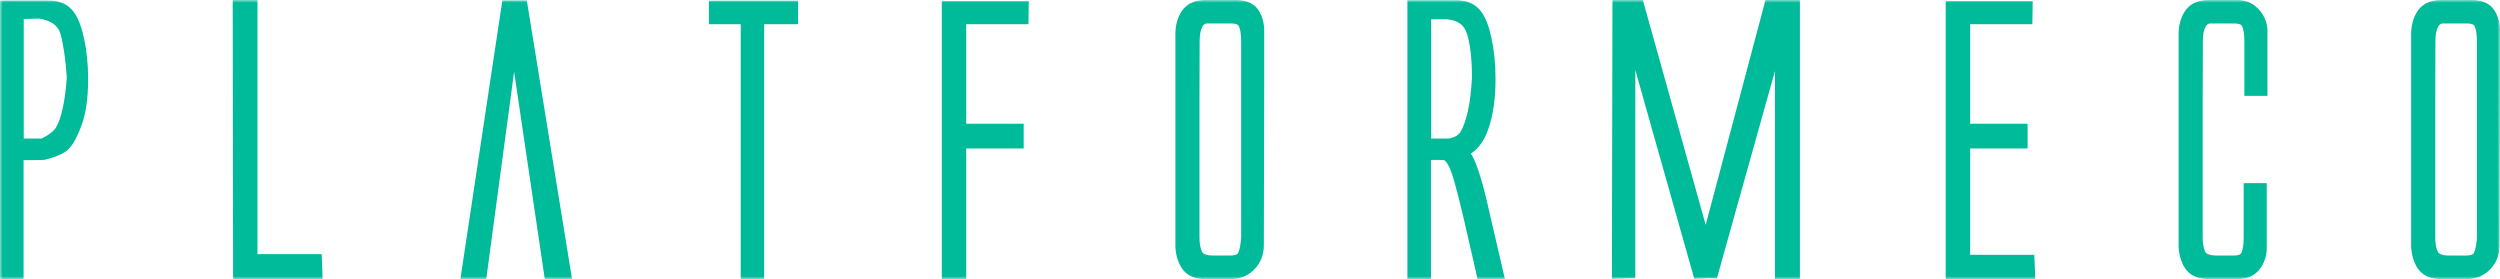
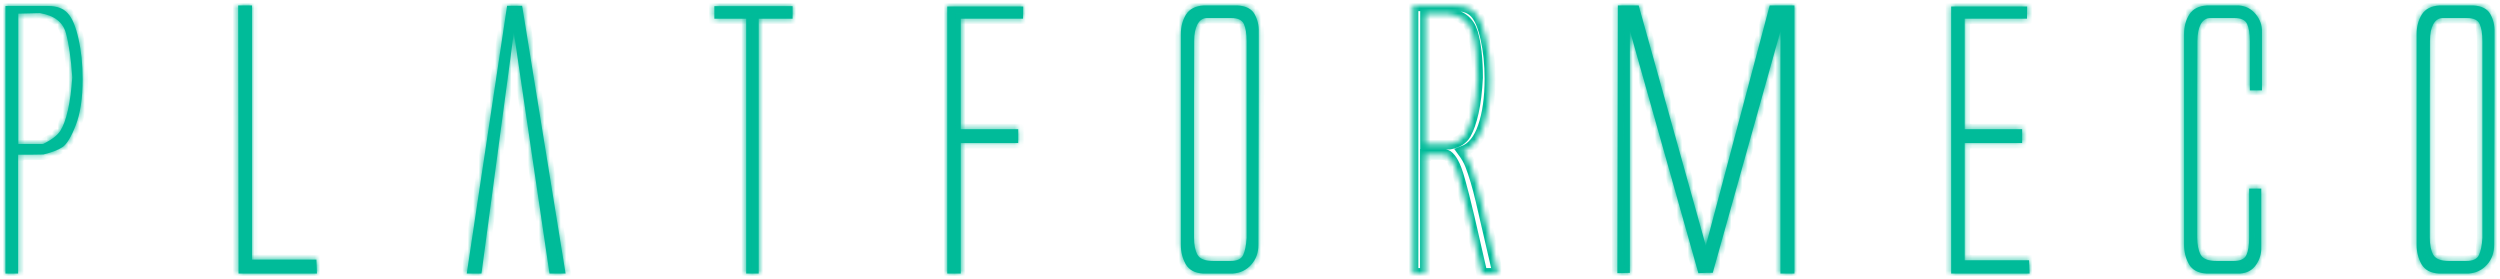
<svg xmlns="http://www.w3.org/2000/svg" width="457" height="51" viewBox="0 0 457 51" fill="none">
  <mask id="path-1-outside-1" maskUnits="userSpaceOnUse" x="0" y="0" width="457" height="51" fill="black">
-     <rect fill="white" width="457" height="51" />
    <path d="M1 50V1.095H8.815C10.397 1.095 11.588 1.541 12.39 2.432C13.213 3.323 13.866 4.882 14.351 7.109C14.858 9.315 15.111 11.765 15.111 14.459C15.111 17.938 14.689 20.748 13.845 22.891C13.023 25.033 12.211 26.37 11.409 26.9C10.608 27.43 9.448 27.876 7.929 28.236L6.031 28.268H3.31V50H1ZM3.341 26.327H7.866C9.426 25.564 10.481 24.758 11.03 23.909C11.578 23.061 12.042 21.788 12.422 20.091C12.801 18.394 13.065 16.411 13.213 14.141C12.98 10.726 12.59 8.021 12.042 6.027C11.493 4.033 9.912 2.824 7.296 2.4L3.341 2.495V26.327Z" />
    <path d="M43.605 50L43.541 1H46.072V47.455H57.842L57.937 50H43.605Z" />
    <path d="M93.265 10.927L88.013 50H85.323L92.695 1.064H95.448L103.389 50H100.447L93.929 5.932L93.265 10.927Z" />
    <path d="M130.586 1.127H137.736H144.886V3.418H142.355H138.685V50H136.407V3.418H133.117H130.586V1.127Z" />
    <path d="M173.159 50V1.191H187.048L187.016 3.418H175.626V23.623H186.13V26.136H175.626V47.327V50H173.159Z" />
    <path d="M218.263 24.927V20.6V18.564L218.294 7.491C218.294 6.218 218.495 5.2 218.895 4.436C219.317 3.673 219.908 3.291 220.667 3.291H225.033C226.257 3.291 227.037 3.652 227.375 4.373C227.712 5.094 227.881 6.155 227.881 7.555V16.527V24.673V34.473V43.509C227.796 44.867 227.585 45.906 227.248 46.627C226.911 47.349 226.13 47.709 224.907 47.709H221.806C220.288 47.709 219.317 47.327 218.895 46.564C218.474 45.8 218.263 44.739 218.263 43.382V29.127V24.927ZM230.096 16.527V5.836C230.138 4.648 229.885 3.567 229.336 2.591C228.788 1.615 227.754 1.085 226.236 1H220.034C218.537 1.085 217.461 1.636 216.807 2.655C216.174 3.673 215.858 4.861 215.858 6.218V8.255V42.745V44.782C215.858 46.054 216.153 47.221 216.744 48.282C217.356 49.342 218.41 49.915 219.908 50H225.35C226.7 49.915 227.818 49.385 228.703 48.409C229.589 47.433 230.032 46.224 230.032 44.782L230.096 16.527Z" />
    <path d="M258.273 50V1.032H266.088C267.67 1.032 268.861 1.477 269.663 2.368C270.485 3.238 271.139 4.786 271.624 7.014C272.131 9.241 272.384 11.701 272.384 14.396C272.384 17.874 271.972 20.802 271.15 23.177C270.348 25.553 269.104 27.059 267.416 27.695C268.028 28.523 268.492 29.339 268.809 30.145C269.484 31.885 270.127 34.048 270.739 36.636L273.839 50H270.897L268.555 39.786C267.859 36.838 267.29 34.589 266.847 33.041C266.404 31.471 266.003 30.379 265.645 29.764C265.307 29.148 264.959 28.714 264.601 28.459C264.348 28.311 263.915 28.236 263.303 28.236H260.583V50H258.273ZM260.614 26.327H264.949C266.383 26.073 267.374 25.458 267.923 24.482C268.471 23.506 268.935 22.17 269.315 20.473C269.694 18.776 269.948 16.686 270.074 14.204C270.074 10.789 269.768 8.053 269.157 5.995C268.545 3.938 267.058 2.782 264.696 2.527H260.614V26.327Z" />
    <path d="M313.09 49.873H311.919L310.464 49.936L297.935 5.582V49.873L295.657 49.936L295.752 1H299.549L311.824 44.909L323.499 1H328.023V50H325.461V5.709L313.09 49.873Z" />
    <path d="M356.675 50V1.191H370.565L370.533 3.418H359.143V23.623H369.647V26.136H359.143V47.582H370.913L371.008 50H356.675Z" />
    <path d="M401.653 24.927V20.6V18.564L401.685 7.491C401.685 6.218 401.885 5.2 402.286 4.436C402.708 3.673 403.298 3.291 404.057 3.291H408.424C409.647 3.291 410.427 3.652 410.765 4.373C411.102 5.094 411.271 6.155 411.271 7.555V16.527H413.486V5.836C413.528 4.648 413.148 3.567 412.347 2.591C411.545 1.615 410.512 1.085 409.246 1H403.425C401.927 1.085 400.851 1.636 400.198 2.655C399.565 3.673 399.248 4.861 399.248 6.218V8.255V42.745V44.782C399.248 46.054 399.544 47.221 400.134 48.282C400.746 49.342 401.801 49.915 403.298 50H409.499C410.765 49.915 411.735 49.385 412.41 48.409C413.085 47.433 413.401 46.352 413.359 45.164V34.473H411.145V43.446C411.145 44.846 410.976 45.906 410.638 46.627C410.301 47.349 409.52 47.709 408.297 47.709H405.196C403.678 47.709 402.708 47.327 402.286 46.564C401.864 45.8 401.653 44.739 401.653 43.382V29.127V24.927Z" />
    <path d="M444.163 24.927V20.6V18.564L444.194 7.491C444.194 6.218 444.395 5.2 444.795 4.436C445.217 3.673 445.808 3.291 446.567 3.291H450.933C452.157 3.291 452.937 3.652 453.275 4.373C453.612 5.094 453.781 6.155 453.781 7.555V16.527V24.673V34.473V43.509C453.696 44.867 453.486 45.906 453.148 46.627C452.811 47.349 452.03 47.709 450.807 47.709H447.706C446.188 47.709 445.217 47.327 444.795 46.564C444.374 45.8 444.163 44.739 444.163 43.382V29.127V24.927ZM455.995 16.527V5.836C456.038 4.648 455.785 3.567 455.236 2.591C454.688 1.615 453.654 1.085 452.136 1H445.934C444.437 1.085 443.361 1.636 442.707 2.655C442.074 3.673 441.758 4.861 441.758 6.218V8.255V42.745V44.782C441.758 46.054 442.053 47.221 442.644 48.282C443.256 49.342 444.31 49.915 445.808 50H451.25C452.6 49.915 453.717 49.385 454.603 48.409C455.489 47.433 455.932 46.224 455.932 44.782L455.995 16.527Z" />
  </mask>
  <path d="M1 50V1.095H8.815C10.397 1.095 11.588 1.541 12.39 2.432C13.213 3.323 13.866 4.882 14.351 7.109C14.858 9.315 15.111 11.765 15.111 14.459C15.111 17.938 14.689 20.748 13.845 22.891C13.023 25.033 12.211 26.37 11.409 26.9C10.608 27.43 9.448 27.876 7.929 28.236L6.031 28.268H3.31V50H1ZM3.341 26.327H7.866C9.426 25.564 10.481 24.758 11.03 23.909C11.578 23.061 12.042 21.788 12.422 20.091C12.801 18.394 13.065 16.411 13.213 14.141C12.98 10.726 12.59 8.021 12.042 6.027C11.493 4.033 9.912 2.824 7.296 2.4L3.341 2.495V26.327Z" fill="#00BB99" />
  <path d="M43.605 50L43.541 1H46.072V47.455H57.842L57.937 50H43.605Z" fill="#00BB99" />
  <path d="M93.265 10.927L88.013 50H85.323L92.695 1.064H95.448L103.389 50H100.447L93.929 5.932L93.265 10.927Z" fill="#00BB99" />
  <path d="M130.586 1.127H137.736H144.886V3.418H142.355H138.685V50H136.407V3.418H133.117H130.586V1.127Z" fill="#00BB99" />
  <path d="M173.159 50V1.191H187.048L187.016 3.418H175.626V23.623H186.13V26.136H175.626V47.327V50H173.159Z" fill="#00BB99" />
  <path d="M218.263 24.927V20.6V18.564L218.294 7.491C218.294 6.218 218.495 5.2 218.895 4.436C219.317 3.673 219.908 3.291 220.667 3.291H225.033C226.257 3.291 227.037 3.652 227.375 4.373C227.712 5.094 227.881 6.155 227.881 7.555V16.527V24.673V34.473V43.509C227.796 44.867 227.585 45.906 227.248 46.627C226.911 47.349 226.13 47.709 224.907 47.709H221.806C220.288 47.709 219.317 47.327 218.895 46.564C218.474 45.8 218.263 44.739 218.263 43.382V29.127V24.927ZM230.096 16.527V5.836C230.138 4.648 229.885 3.567 229.336 2.591C228.788 1.615 227.754 1.085 226.236 1H220.034C218.537 1.085 217.461 1.636 216.807 2.655C216.174 3.673 215.858 4.861 215.858 6.218V8.255V42.745V44.782C215.858 46.054 216.153 47.221 216.744 48.282C217.356 49.342 218.41 49.915 219.908 50H225.35C226.7 49.915 227.818 49.385 228.703 48.409C229.589 47.433 230.032 46.224 230.032 44.782L230.096 16.527Z" fill="#00BB99" />
-   <path d="M258.273 50V1.032H266.088C267.67 1.032 268.861 1.477 269.663 2.368C270.485 3.238 271.139 4.786 271.624 7.014C272.131 9.241 272.384 11.701 272.384 14.396C272.384 17.874 271.972 20.802 271.15 23.177C270.348 25.553 269.104 27.059 267.416 27.695C268.028 28.523 268.492 29.339 268.809 30.145C269.484 31.885 270.127 34.048 270.739 36.636L273.839 50H270.897L268.555 39.786C267.859 36.838 267.29 34.589 266.847 33.041C266.404 31.471 266.003 30.379 265.645 29.764C265.307 29.148 264.959 28.714 264.601 28.459C264.348 28.311 263.915 28.236 263.303 28.236H260.583V50H258.273ZM260.614 26.327H264.949C266.383 26.073 267.374 25.458 267.923 24.482C268.471 23.506 268.935 22.17 269.315 20.473C269.694 18.776 269.948 16.686 270.074 14.204C270.074 10.789 269.768 8.053 269.157 5.995C268.545 3.938 267.058 2.782 264.696 2.527H260.614V26.327Z" fill="#00BB99" />
  <path d="M313.09 49.873H311.919L310.464 49.936L297.935 5.582V49.873L295.657 49.936L295.752 1H299.549L311.824 44.909L323.499 1H328.023V50H325.461V5.709L313.09 49.873Z" fill="#00BB99" />
  <path d="M356.675 50V1.191H370.565L370.533 3.418H359.143V23.623H369.647V26.136H359.143V47.582H370.913L371.008 50H356.675Z" fill="#00BB99" />
  <path d="M401.653 24.927V20.6V18.564L401.685 7.491C401.685 6.218 401.885 5.2 402.286 4.436C402.708 3.673 403.298 3.291 404.057 3.291H408.424C409.647 3.291 410.427 3.652 410.765 4.373C411.102 5.094 411.271 6.155 411.271 7.555V16.527H413.486V5.836C413.528 4.648 413.148 3.567 412.347 2.591C411.545 1.615 410.512 1.085 409.246 1H403.425C401.927 1.085 400.851 1.636 400.198 2.655C399.565 3.673 399.248 4.861 399.248 6.218V8.255V42.745V44.782C399.248 46.054 399.544 47.221 400.134 48.282C400.746 49.342 401.801 49.915 403.298 50H409.499C410.765 49.915 411.735 49.385 412.41 48.409C413.085 47.433 413.401 46.352 413.359 45.164V34.473H411.145V43.446C411.145 44.846 410.976 45.906 410.638 46.627C410.301 47.349 409.52 47.709 408.297 47.709H405.196C403.678 47.709 402.708 47.327 402.286 46.564C401.864 45.8 401.653 44.739 401.653 43.382V29.127V24.927Z" fill="#00BB99" />
  <path d="M444.163 24.927V20.6V18.564L444.194 7.491C444.194 6.218 444.395 5.2 444.795 4.436C445.217 3.673 445.808 3.291 446.567 3.291H450.933C452.157 3.291 452.937 3.652 453.275 4.373C453.612 5.094 453.781 6.155 453.781 7.555V16.527V24.673V34.473V43.509C453.696 44.867 453.486 45.906 453.148 46.627C452.811 47.349 452.03 47.709 450.807 47.709H447.706C446.188 47.709 445.217 47.327 444.795 46.564C444.374 45.8 444.163 44.739 444.163 43.382V29.127V24.927ZM455.995 16.527V5.836C456.038 4.648 455.785 3.567 455.236 2.591C454.688 1.615 453.654 1.085 452.136 1H445.934C444.437 1.085 443.361 1.636 442.707 2.655C442.074 3.673 441.758 4.861 441.758 6.218V8.255V42.745V44.782C441.758 46.054 442.053 47.221 442.644 48.282C443.256 49.342 444.31 49.915 445.808 50H451.25C452.6 49.915 453.717 49.385 454.603 48.409C455.489 47.433 455.932 46.224 455.932 44.782L455.995 16.527Z" fill="#00BB99" />
  <path d="M1 50V1.095H8.815C10.397 1.095 11.588 1.541 12.39 2.432C13.213 3.323 13.866 4.882 14.351 7.109C14.858 9.315 15.111 11.765 15.111 14.459C15.111 17.938 14.689 20.748 13.845 22.891C13.023 25.033 12.211 26.37 11.409 26.9C10.608 27.43 9.448 27.876 7.929 28.236L6.031 28.268H3.31V50H1ZM3.341 26.327H7.866C9.426 25.564 10.481 24.758 11.03 23.909C11.578 23.061 12.042 21.788 12.422 20.091C12.801 18.394 13.065 16.411 13.213 14.141C12.98 10.726 12.59 8.021 12.042 6.027C11.493 4.033 9.912 2.824 7.296 2.4L3.341 2.495V26.327Z" stroke="#00BB99" stroke-width="2" mask="url(#path-1-outside-1)" />
  <path d="M43.605 50L43.541 1H46.072V47.455H57.842L57.937 50H43.605Z" stroke="#00BB99" stroke-width="2" mask="url(#path-1-outside-1)" />
  <path d="M93.265 10.927L88.013 50H85.323L92.695 1.064H95.448L103.389 50H100.447L93.929 5.932L93.265 10.927Z" stroke="#00BB99" stroke-width="2" mask="url(#path-1-outside-1)" />
  <path d="M130.586 1.127H137.736H144.886V3.418H142.355H138.685V50H136.407V3.418H133.117H130.586V1.127Z" stroke="#00BB99" stroke-width="2" mask="url(#path-1-outside-1)" />
  <path d="M173.159 50V1.191H187.048L187.016 3.418H175.626V23.623H186.13V26.136H175.626V47.327V50H173.159Z" stroke="#00BB99" stroke-width="2" mask="url(#path-1-outside-1)" />
  <path d="M218.263 24.927V20.6V18.564L218.294 7.491C218.294 6.218 218.495 5.2 218.895 4.436C219.317 3.673 219.908 3.291 220.667 3.291H225.033C226.257 3.291 227.037 3.652 227.375 4.373C227.712 5.094 227.881 6.155 227.881 7.555V16.527V24.673V34.473V43.509C227.796 44.867 227.585 45.906 227.248 46.627C226.911 47.349 226.13 47.709 224.907 47.709H221.806C220.288 47.709 219.317 47.327 218.895 46.564C218.474 45.8 218.263 44.739 218.263 43.382V29.127V24.927ZM230.096 16.527V5.836C230.138 4.648 229.885 3.567 229.336 2.591C228.788 1.615 227.754 1.085 226.236 1H220.034C218.537 1.085 217.461 1.636 216.807 2.655C216.174 3.673 215.858 4.861 215.858 6.218V8.255V42.745V44.782C215.858 46.054 216.153 47.221 216.744 48.282C217.356 49.342 218.41 49.915 219.908 50H225.35C226.7 49.915 227.818 49.385 228.703 48.409C229.589 47.433 230.032 46.224 230.032 44.782L230.096 16.527Z" stroke="#00BB99" stroke-width="2" mask="url(#path-1-outside-1)" />
  <path d="M258.273 50V1.032H266.088C267.67 1.032 268.861 1.477 269.663 2.368C270.485 3.238 271.139 4.786 271.624 7.014C272.131 9.241 272.384 11.701 272.384 14.396C272.384 17.874 271.972 20.802 271.15 23.177C270.348 25.553 269.104 27.059 267.416 27.695C268.028 28.523 268.492 29.339 268.809 30.145C269.484 31.885 270.127 34.048 270.739 36.636L273.839 50H270.897L268.555 39.786C267.859 36.838 267.29 34.589 266.847 33.041C266.404 31.471 266.003 30.379 265.645 29.764C265.307 29.148 264.959 28.714 264.601 28.459C264.348 28.311 263.915 28.236 263.303 28.236H260.583V50H258.273ZM260.614 26.327H264.949C266.383 26.073 267.374 25.458 267.923 24.482C268.471 23.506 268.935 22.17 269.315 20.473C269.694 18.776 269.948 16.686 270.074 14.204C270.074 10.789 269.768 8.053 269.157 5.995C268.545 3.938 267.058 2.782 264.696 2.527H260.614V26.327Z" stroke="#00BB99" stroke-width="2" mask="url(#path-1-outside-1)" />
  <path d="M313.09 49.873H311.919L310.464 49.936L297.935 5.582V49.873L295.657 49.936L295.752 1H299.549L311.824 44.909L323.499 1H328.023V50H325.461V5.709L313.09 49.873Z" stroke="#00BB99" stroke-width="2" mask="url(#path-1-outside-1)" />
  <path d="M356.675 50V1.191H370.565L370.533 3.418H359.143V23.623H369.647V26.136H359.143V47.582H370.913L371.008 50H356.675Z" stroke="#00BB99" stroke-width="2" mask="url(#path-1-outside-1)" />
  <path d="M401.653 24.927V20.6V18.564L401.685 7.491C401.685 6.218 401.885 5.2 402.286 4.436C402.708 3.673 403.298 3.291 404.057 3.291H408.424C409.647 3.291 410.427 3.652 410.765 4.373C411.102 5.094 411.271 6.155 411.271 7.555V16.527H413.486V5.836C413.528 4.648 413.148 3.567 412.347 2.591C411.545 1.615 410.512 1.085 409.246 1H403.425C401.927 1.085 400.851 1.636 400.198 2.655C399.565 3.673 399.248 4.861 399.248 6.218V8.255V42.745V44.782C399.248 46.054 399.544 47.221 400.134 48.282C400.746 49.342 401.801 49.915 403.298 50H409.499C410.765 49.915 411.735 49.385 412.41 48.409C413.085 47.433 413.401 46.352 413.359 45.164V34.473H411.145V43.446C411.145 44.846 410.976 45.906 410.638 46.627C410.301 47.349 409.52 47.709 408.297 47.709H405.196C403.678 47.709 402.708 47.327 402.286 46.564C401.864 45.8 401.653 44.739 401.653 43.382V29.127V24.927Z" stroke="#00BB99" stroke-width="2" mask="url(#path-1-outside-1)" />
  <path d="M444.163 24.927V20.6V18.564L444.194 7.491C444.194 6.218 444.395 5.2 444.795 4.436C445.217 3.673 445.808 3.291 446.567 3.291H450.933C452.157 3.291 452.937 3.652 453.275 4.373C453.612 5.094 453.781 6.155 453.781 7.555V16.527V24.673V34.473V43.509C453.696 44.867 453.486 45.906 453.148 46.627C452.811 47.349 452.03 47.709 450.807 47.709H447.706C446.188 47.709 445.217 47.327 444.795 46.564C444.374 45.8 444.163 44.739 444.163 43.382V29.127V24.927ZM455.995 16.527V5.836C456.038 4.648 455.785 3.567 455.236 2.591C454.688 1.615 453.654 1.085 452.136 1H445.934C444.437 1.085 443.361 1.636 442.707 2.655C442.074 3.673 441.758 4.861 441.758 6.218V8.255V42.745V44.782C441.758 46.054 442.053 47.221 442.644 48.282C443.256 49.342 444.31 49.915 445.808 50H451.25C452.6 49.915 453.717 49.385 454.603 48.409C455.489 47.433 455.932 46.224 455.932 44.782L455.995 16.527Z" stroke="#00BB99" stroke-width="2" mask="url(#path-1-outside-1)" />
</svg>